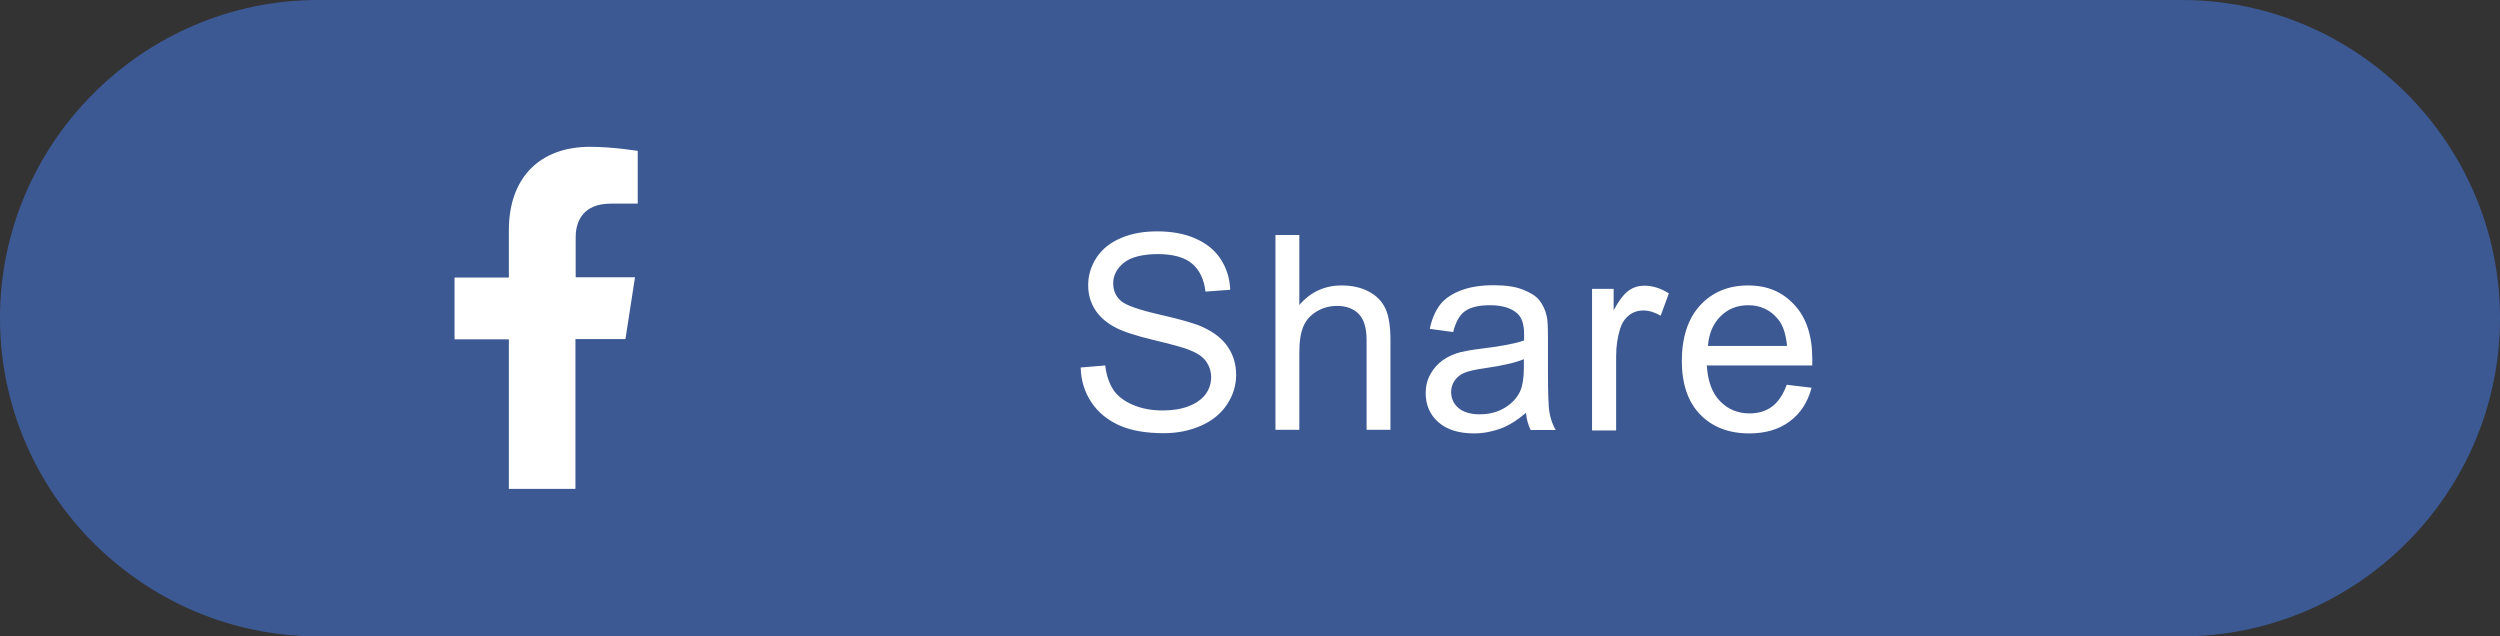
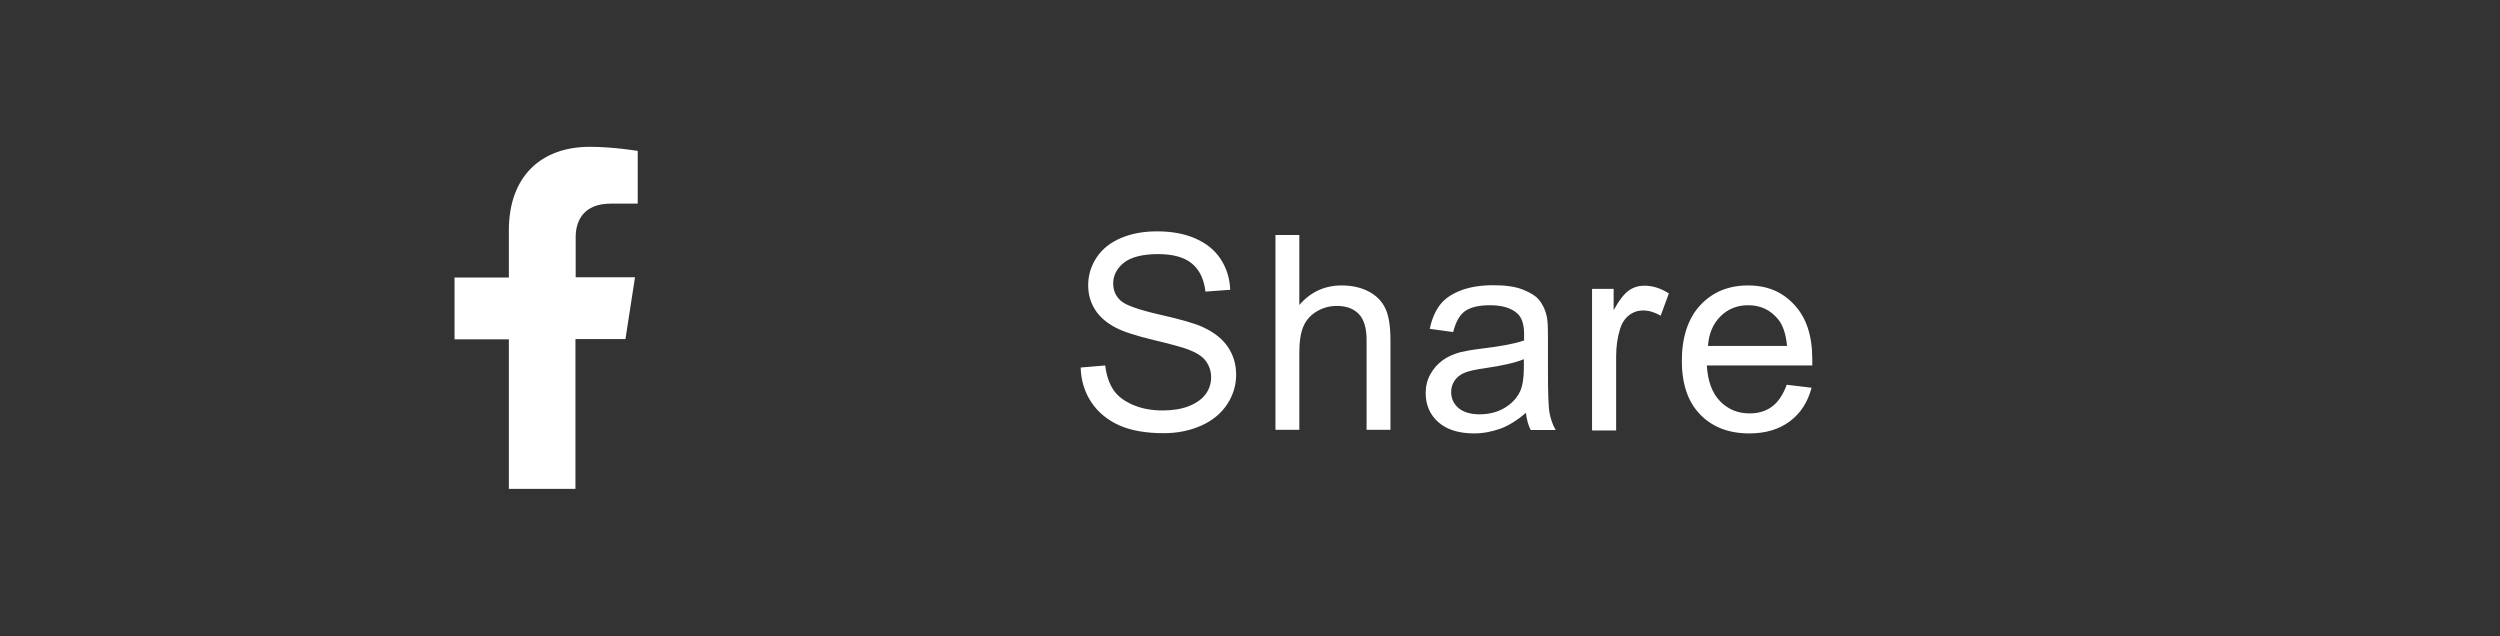
<svg xmlns="http://www.w3.org/2000/svg" data-name="レイヤー 2" width="110" height="28">
  <rect width="100%" height="100%" fill="#333333" stroke="none" />
  <g data-name="レイヤー 2" stroke-width="0">
-     <path d="M110 14c0 7.7-6.3 14-14 14H14C6.3 28 0 21.7 0 14S6.3 0 14 0h82c7.7 0 14 6.3 14 14z" fill="#3c5993" />
    <path d="M22.39 21.52v-6.59H20v-2.72h2.39v-2.08c0-2.36 1.41-3.67 3.56-3.67 1.03 0 2.11.18 2.11.18v2.32h-1.19c-1.17 0-1.54.73-1.54 1.47v1.77h2.61l-.42 2.72h-2.2v6.59h-2.95zm25.17-5.35l1.07-.09c.05.43.17.78.35 1.06s.47.5.86.67.83.25 1.32.25c.43 0 .82-.06 1.15-.19s.58-.31.74-.53.24-.47.24-.74-.08-.5-.23-.71-.41-.37-.77-.51c-.23-.09-.74-.23-1.53-.42s-1.34-.37-1.66-.54c-.41-.21-.72-.48-.92-.8s-.3-.67-.3-1.07c0-.43.12-.84.37-1.22s.61-.66 1.08-.86 1-.29 1.58-.29c.64 0 1.2.1 1.68.31s.86.51 1.12.91.4.85.42 1.35l-1.09.08c-.06-.54-.26-.95-.59-1.23s-.84-.42-1.5-.42-1.19.13-1.5.38-.47.56-.47.91c0 .31.11.56.33.76.22.2.79.4 1.71.61s1.56.39 1.9.55c.5.23.87.52 1.11.88s.36.76.36 1.22-.13.89-.39 1.29-.64.72-1.13.94-1.04.34-1.66.34c-.78 0-1.43-.11-1.95-.34s-.94-.57-1.24-1.02-.46-.97-.47-1.54zm8.56 2.76v-8.59h1.05v3.08c.49-.57 1.11-.86 1.86-.86.46 0 .86.09 1.2.27s.58.43.73.75.22.79.22 1.39v3.94h-1.05v-3.94c0-.53-.11-.91-.34-1.15s-.55-.36-.97-.36c-.31 0-.61.08-.88.24s-.47.38-.59.66-.18.66-.18 1.15v3.4h-1.05zm11.03-.77c-.39.33-.77.57-1.13.7s-.75.21-1.16.21c-.68 0-1.21-.17-1.58-.5s-.55-.76-.55-1.28c0-.3.07-.58.21-.83s.32-.45.54-.61.48-.27.76-.35c.21-.05.52-.11.94-.16.85-.1 1.48-.22 1.88-.36v-.28c0-.43-.1-.73-.3-.91-.27-.24-.67-.36-1.2-.36-.5 0-.86.09-1.1.26s-.41.48-.52.92l-1.03-.14c.09-.44.25-.8.46-1.07s.53-.48.93-.63.88-.22 1.41-.22.96.06 1.29.19.58.28.73.47.27.43.33.72c.04.18.05.5.05.97v1.41c0 .98.02 1.6.07 1.86s.13.51.27.75h-1.1c-.11-.22-.18-.47-.21-.77zm-.09-2.36c-.38.16-.96.29-1.72.4-.43.06-.74.13-.92.21s-.32.19-.42.34-.15.32-.15.5c0 .28.11.52.32.7s.52.28.93.28.77-.09 1.08-.27.55-.42.7-.73c.11-.24.17-.59.17-1.05v-.39zm2.99 3.13v-6.22H71v.94c.24-.44.47-.73.67-.87s.43-.21.68-.21c.36 0 .72.11 1.08.34l-.36.98c-.26-.15-.52-.23-.77-.23-.23 0-.44.07-.62.21s-.31.33-.39.58c-.12.38-.18.79-.18 1.23v3.26h-1.05zm8.57-2l1.09.13c-.17.64-.49 1.13-.96 1.48s-1.06.53-1.78.53c-.91 0-1.63-.28-2.17-.84s-.8-1.35-.8-2.36.27-1.86.81-2.44 1.24-.87 2.1-.87 1.51.28 2.04.85.79 1.36.79 2.39v.28H75.1c.04.68.23 1.21.58 1.57s.78.54 1.3.54c.39 0 .72-.1.99-.3s.49-.53.65-.97zm-3.46-1.71h3.47c-.05-.52-.18-.92-.4-1.18-.34-.41-.77-.61-1.31-.61-.48 0-.89.16-1.22.49s-.51.76-.55 1.3z" fill="#fff" />
  </g>
</svg>